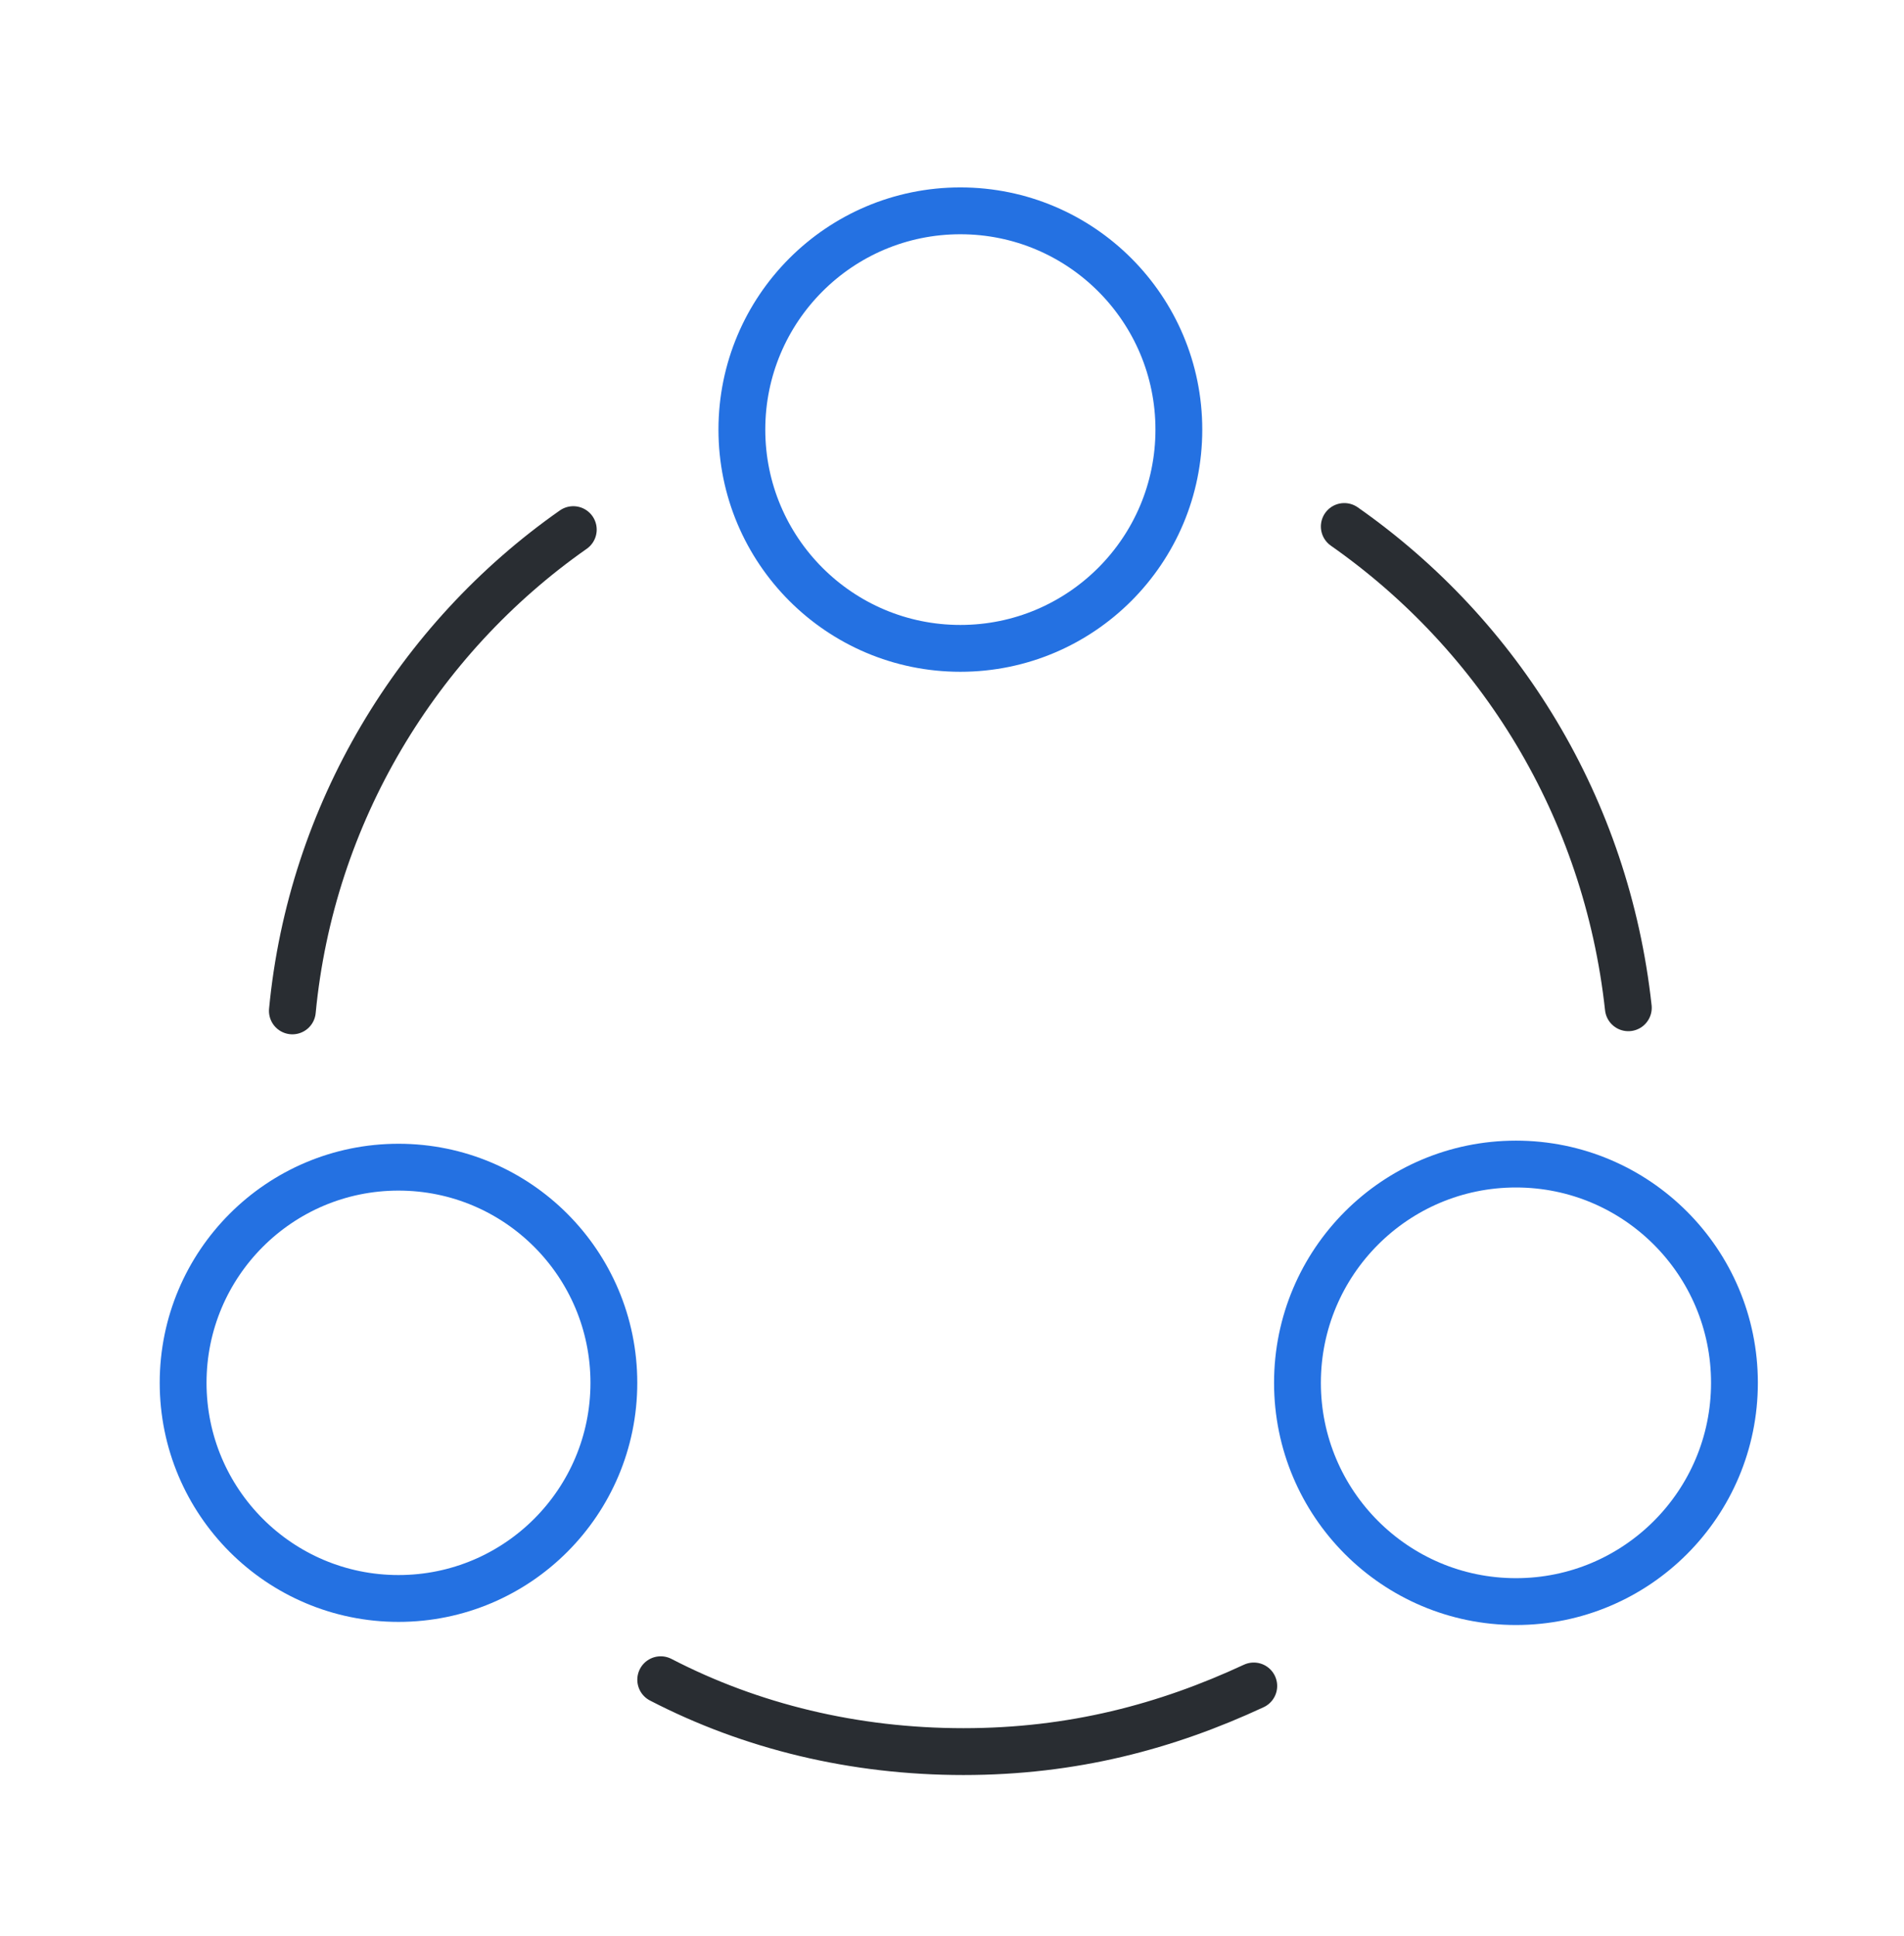
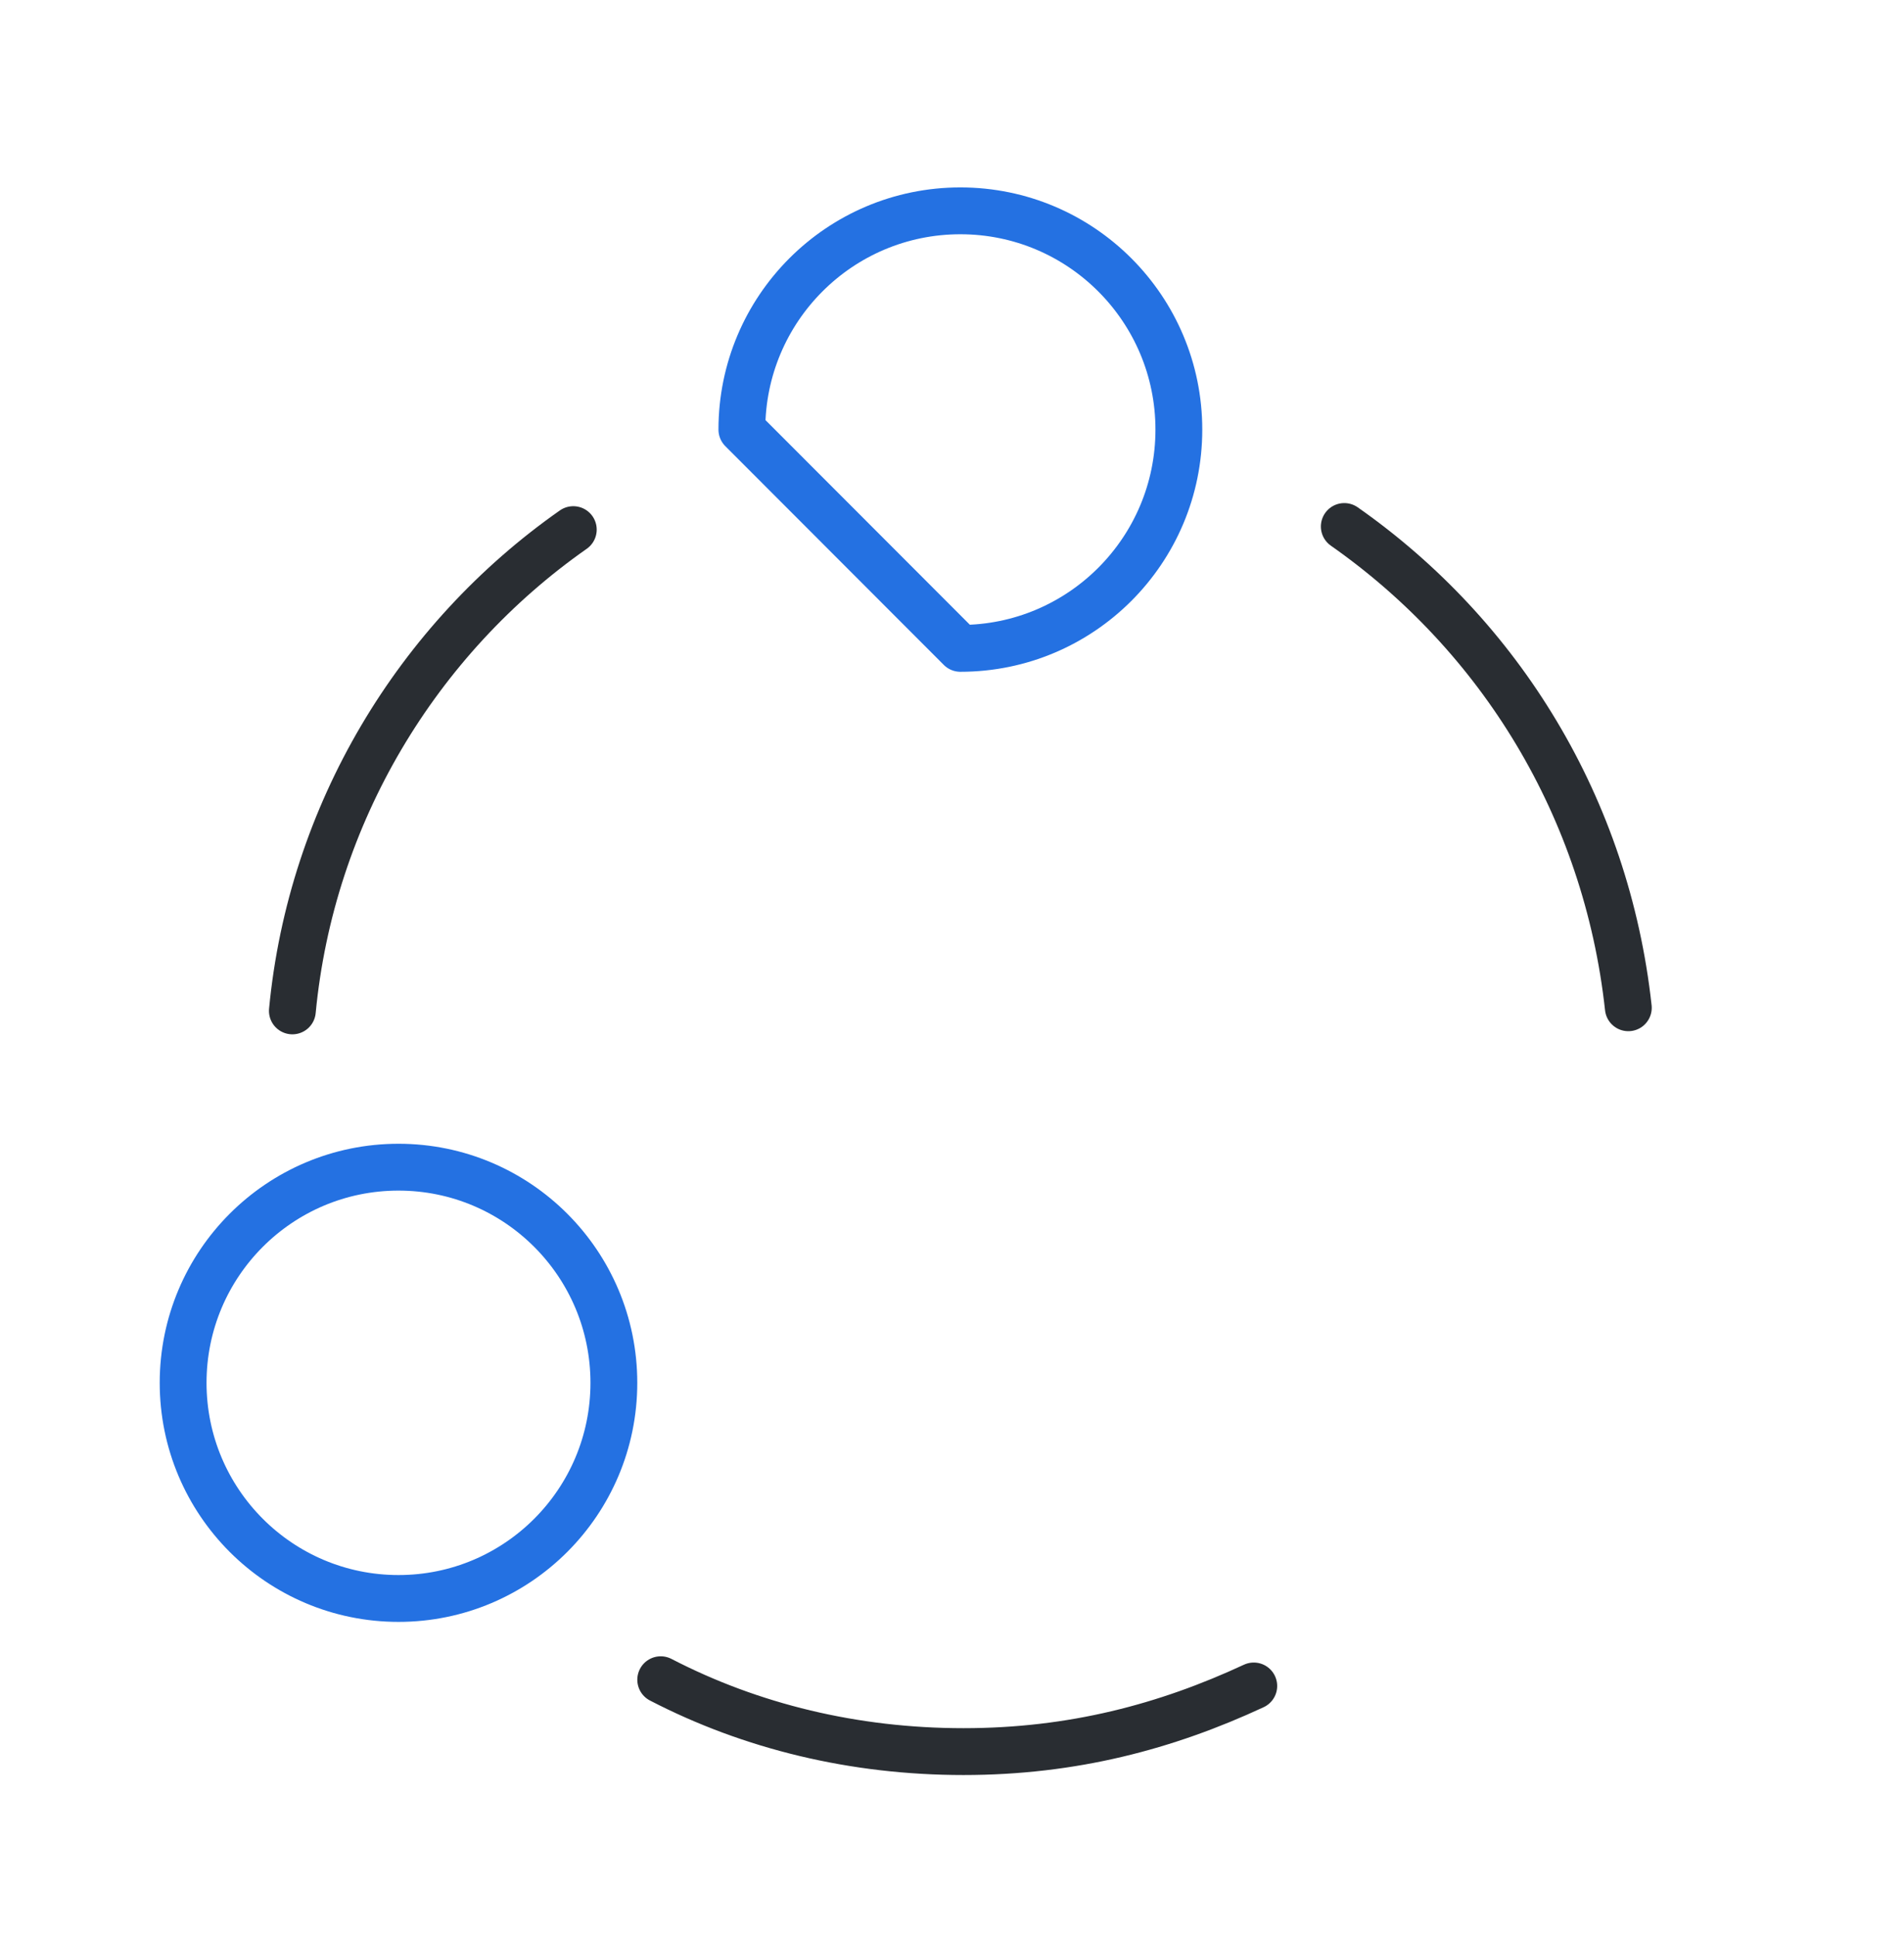
<svg xmlns="http://www.w3.org/2000/svg" width="61" height="62" viewBox="0 0 61 62" fill="none">
  <path d="M43.068 16.861C48.068 20.364 51.468 25.869 52.168 32.274" stroke="#292D32" stroke-width="1.5" stroke-linecap="round" stroke-linejoin="round" />
  <path d="M9.367 32.374C9.967 26.069 13.367 20.464 18.367 16.961" stroke="#292D32" stroke-width="1.5" stroke-linecap="round" stroke-linejoin="round" />
  <path d="M21.168 53.793C24.068 55.294 27.368 56.095 30.868 56.095C34.368 56.095 37.368 55.294 40.168 53.993" stroke="#292D32" stroke-width="1.5" stroke-linecap="round" stroke-linejoin="round" />
-   <path d="M30.768 20.764C34.634 20.764 37.768 17.628 37.768 13.758C37.768 9.889 34.634 6.752 30.768 6.752C26.902 6.752 23.768 9.889 23.768 13.758C23.768 17.628 26.902 20.764 30.768 20.764Z" stroke="#2471E2" stroke-width="1.5" stroke-linecap="round" stroke-linejoin="round" />
+   <path d="M30.768 20.764C34.634 20.764 37.768 17.628 37.768 13.758C37.768 9.889 34.634 6.752 30.768 6.752C26.902 6.752 23.768 9.889 23.768 13.758Z" stroke="#2471E2" stroke-width="1.5" stroke-linecap="round" stroke-linejoin="round" />
  <path d="M12.767 51.191C16.578 51.191 19.667 48.099 19.667 44.285C19.667 40.471 16.578 37.379 12.767 37.379C8.956 37.379 5.867 40.471 5.867 44.285C5.867 48.099 8.956 51.191 12.767 51.191Z" stroke="#2471E2" stroke-width="1.5" stroke-linecap="round" stroke-linejoin="round" />
-   <path d="M48.568 51.291C52.434 51.291 55.568 48.154 55.568 44.285C55.568 40.415 52.434 37.279 48.568 37.279C44.702 37.279 41.568 40.415 41.568 44.285C41.568 48.154 44.702 51.291 48.568 51.291Z" stroke="#2471E2" stroke-width="1.5" stroke-linecap="round" stroke-linejoin="round" />
</svg>